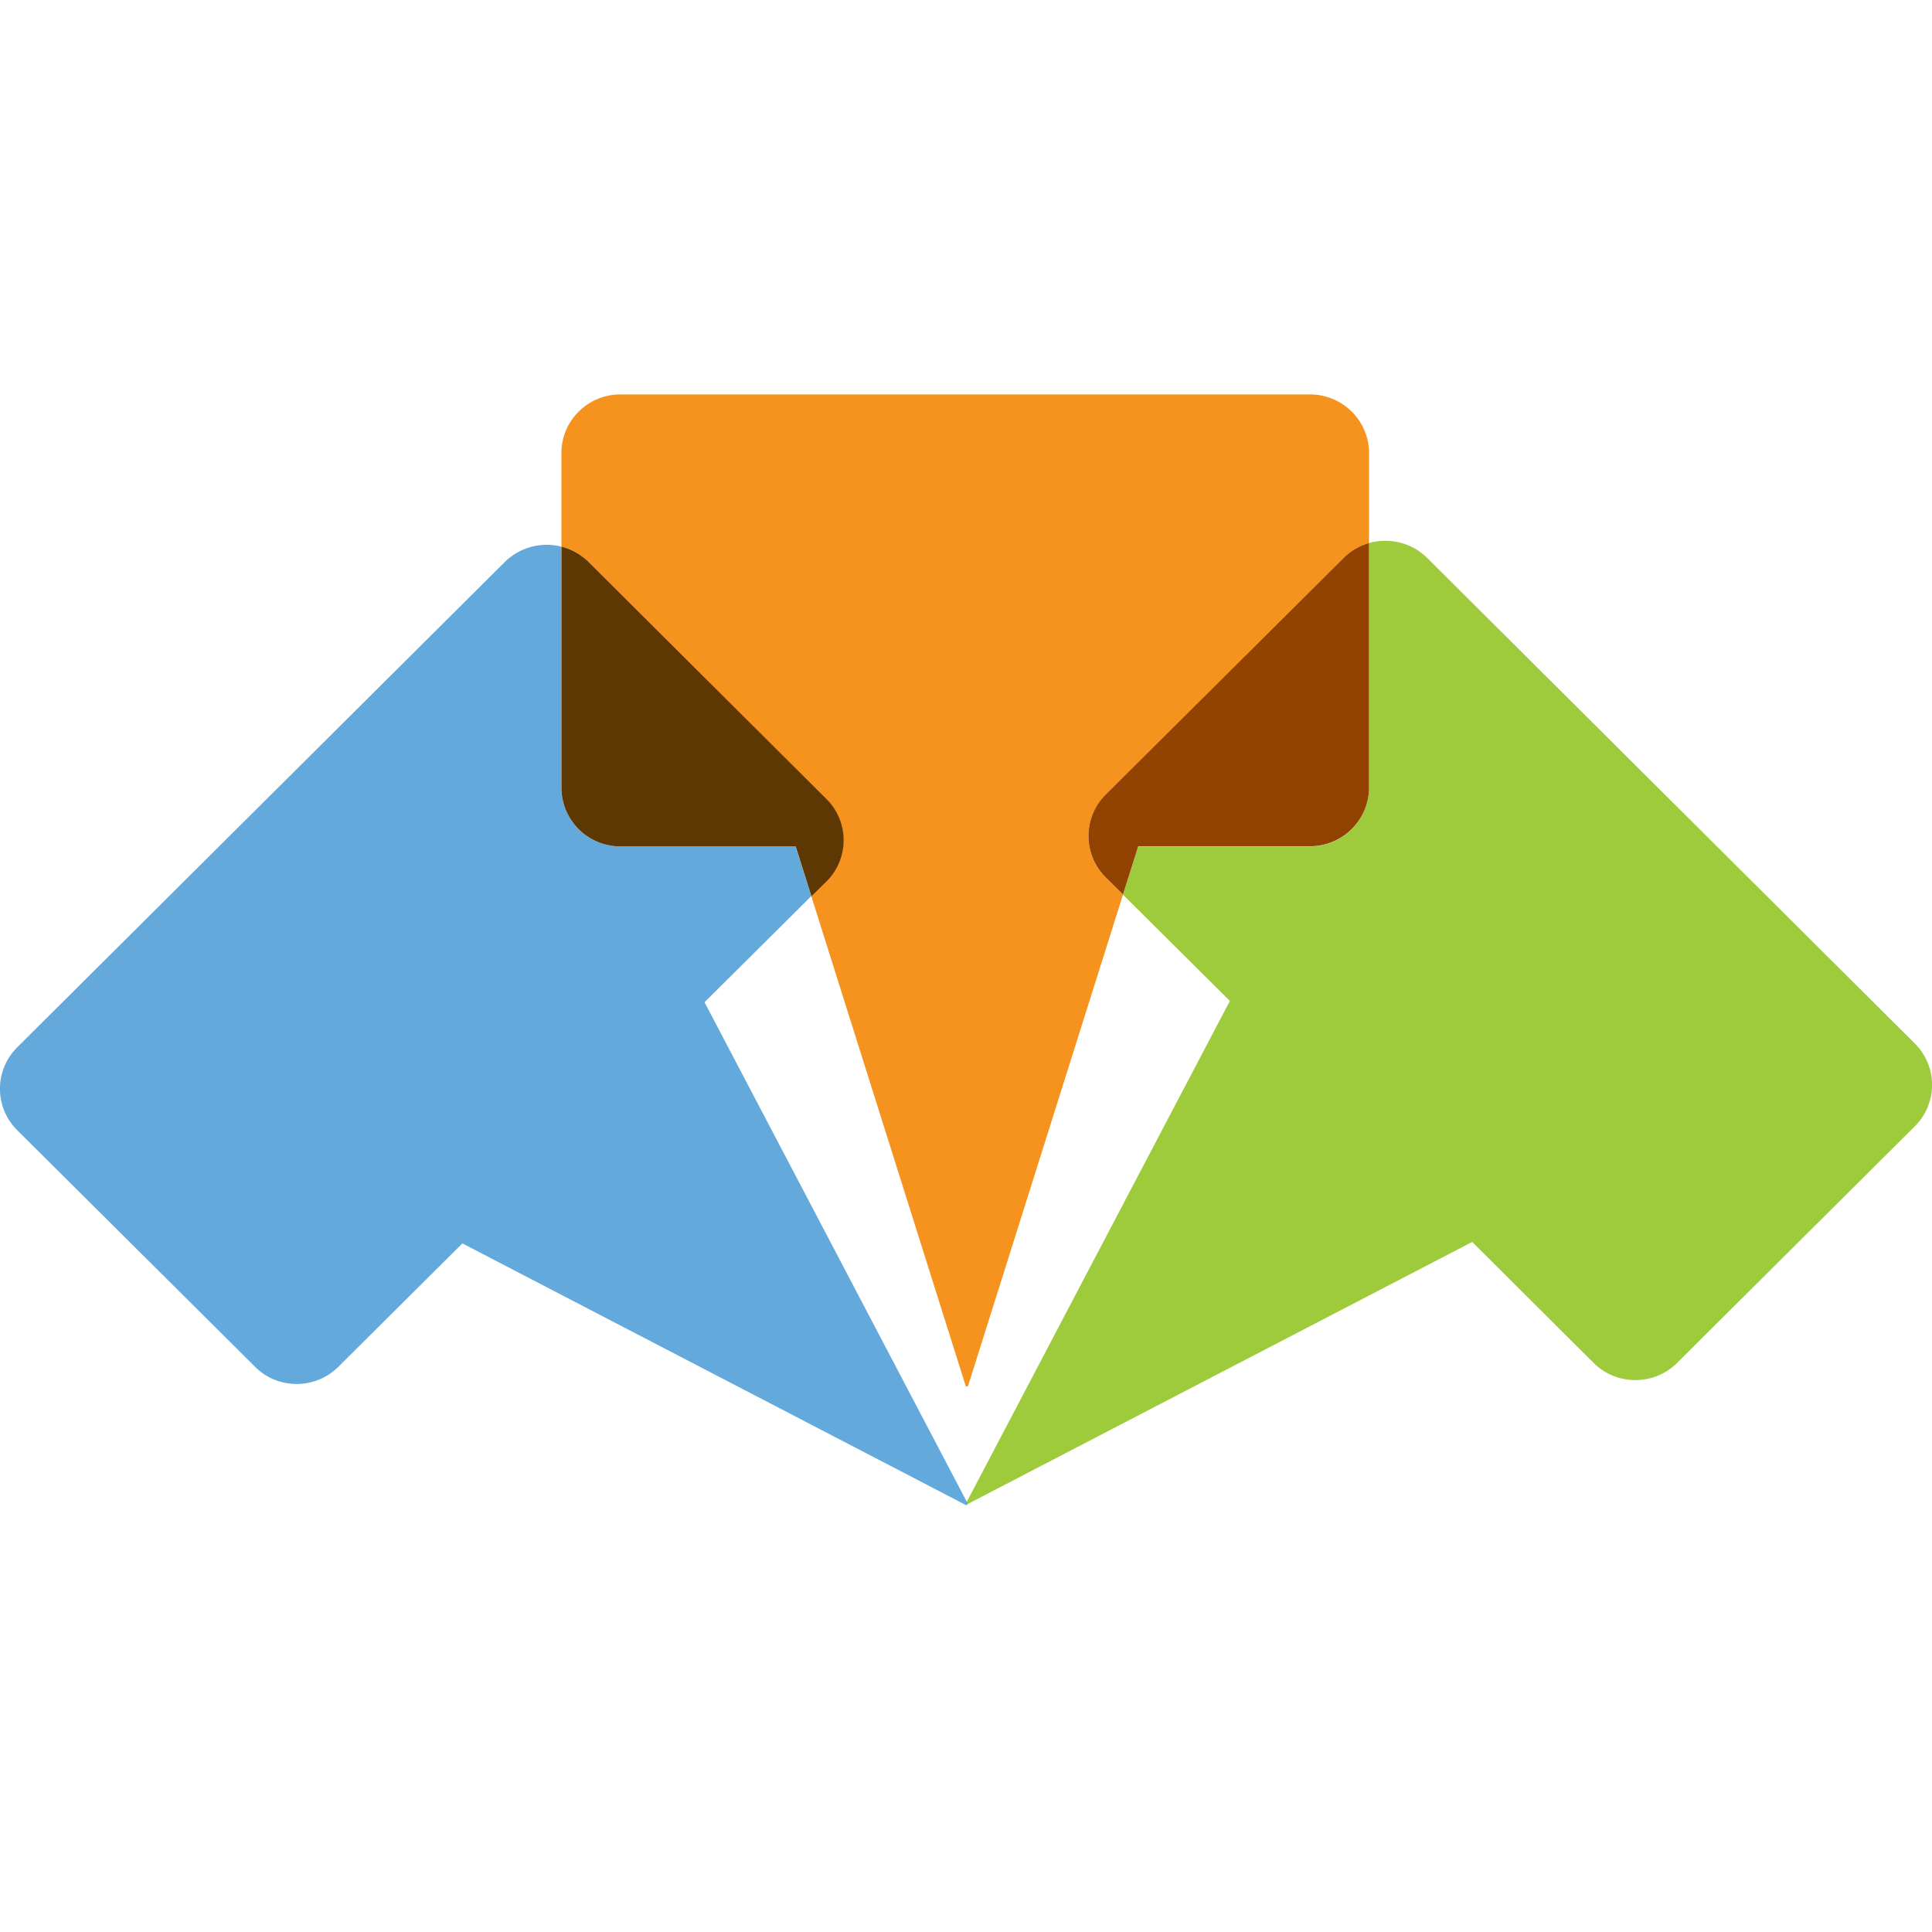
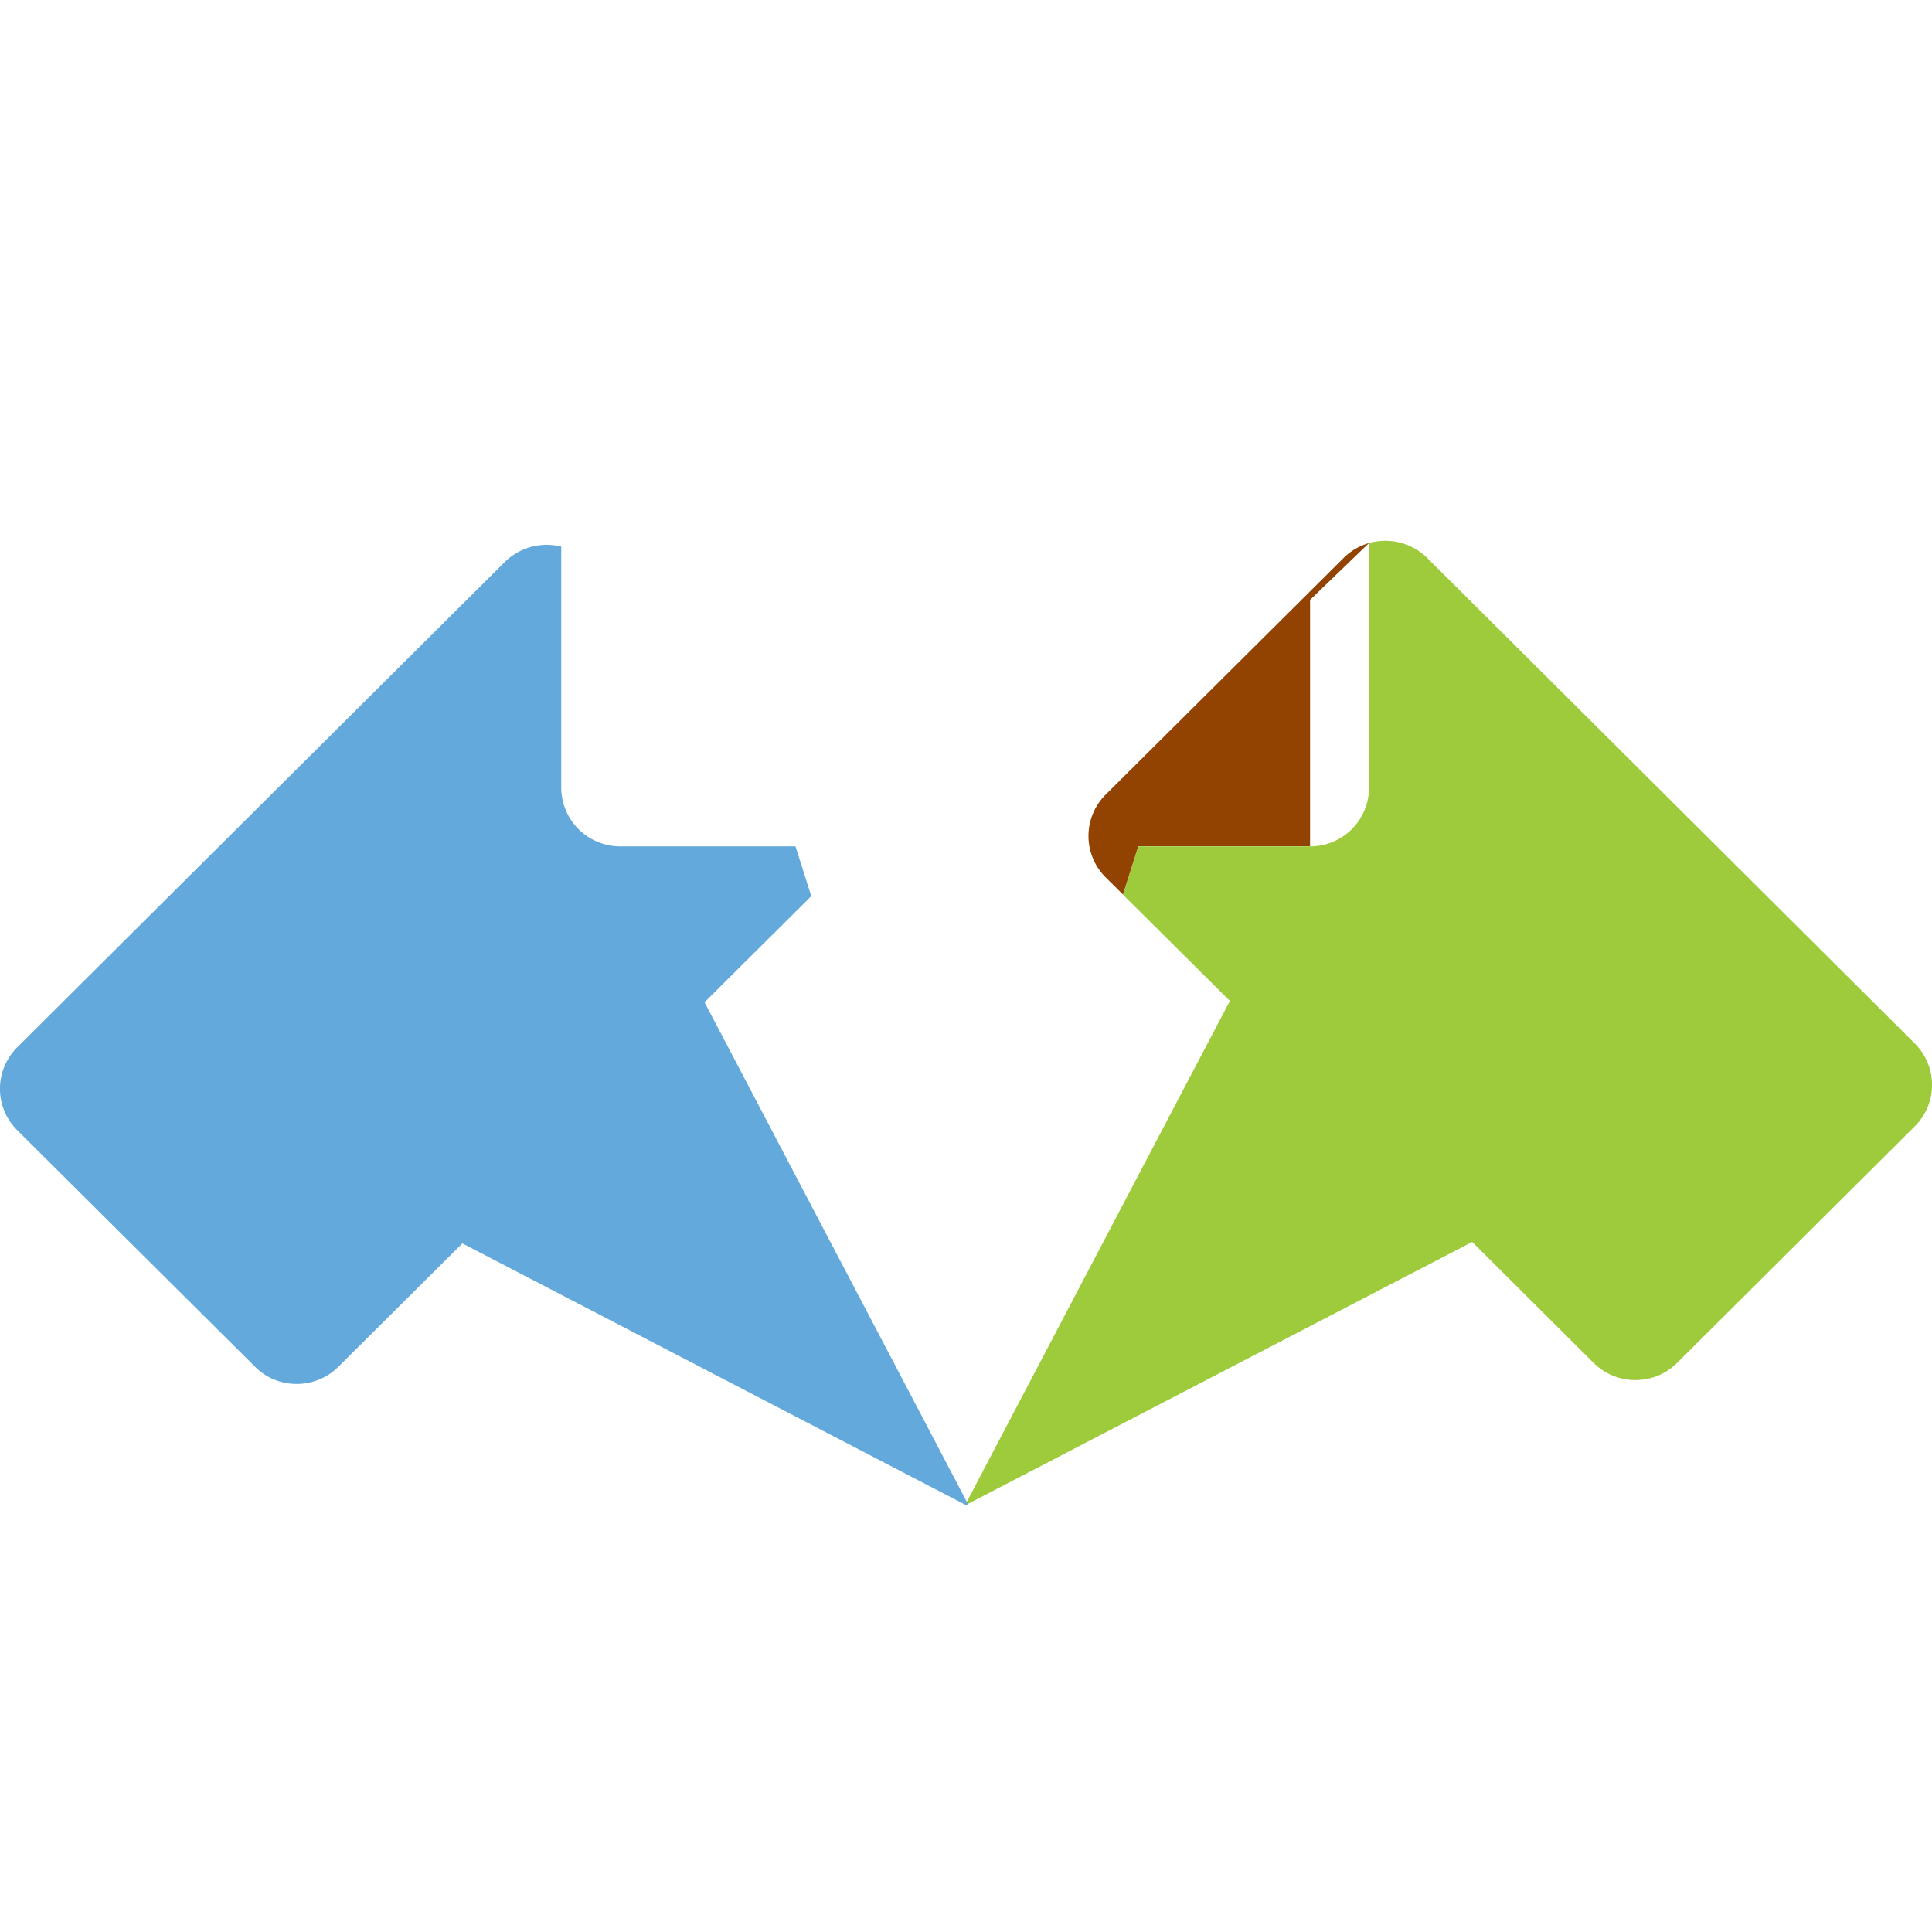
<svg xmlns="http://www.w3.org/2000/svg" version="1.1" width="120" height="120">
  <svg viewBox="0 0 120 120">
    <defs>
      <path id="SvgjsPath1011" d="M34.87 86.11h50.16V24.5H34.87v61.61" />
    </defs>
    <clipPath id="SvgjsClipPath1010">
      <use overflow="visible" xlinkhref="#a" />
    </clipPath>
    <g clippath="url(#b)">
      <defs>
-         <path id="SvgjsPath1009" d="M34.87 86.11h50.16V24.5H34.87v61.61" />
-       </defs>
+         </defs>
      <clipPath id="SvgjsClipPath1008">
        <use overflow="visible" xlinkhref="#c" />
      </clipPath>
-       <path fill="#F6921E" d="M81.37 24.5H38.53c-2.02 0-3.66 1.63-3.66 3.64v5.81c.61.16 1.19.47 1.67.95L51.3 49.6a3.61 3.61 0 010 5.15l-.91.91 9.6 30.45h.13l9.63-30.54-1.07-1.06a3.627 3.627 0 010-5.15l14.77-14.7c.46-.45 1-.76 1.58-.93v-5.71c-.06-1.95-1.68-3.52-3.66-3.52" clippath="url(#d)" />
    </g>
    <defs>
      <path id="SvgjsPath1007" d="M60.03 93.41H120V33.59H60.03v59.82" />
    </defs>
    <clipPath id="SvgjsClipPath1006">
      <use overflow="visible" xlinkhref="#e" />
    </clipPath>
    <g clippath="url(#f)">
      <defs>
        <path id="SvgjsPath1005" d="M60.03 93.41H120V33.59H60.03v59.82" />
      </defs>
      <clipPath id="SvgjsClipPath1004">
        <use overflow="visible" xlinkhref="#g" />
      </clipPath>
      <path fill="#9DCB3B" d="M86.12 33.59h-.15c-.32.01-.63.05-.94.14v15.31a3.65 3.65 0 01-3.66 3.53H70.7l-.95 3 6.64 6.6-16.34 31.11.07.13 31.32-16.27 7.54 7.51c.71.71 1.65 1.07 2.59 1.07s1.88-.35 2.6-1.07l14.76-14.69a3.627 3.627 0 000-5.15L88.64 34.65c-.7-.69-1.61-1.04-2.52-1.06" clippath="url(#h)" />
-       <path fill="#924201" d="M85.03 33.73c-.58.17-1.12.47-1.58.93L68.68 49.35a3.627 3.627 0 000 5.15l1.07 1.06.95-3h10.67c1.98 0 3.6-1.57 3.66-3.53v-15.3" clippath="url(#h)" />
+       <path fill="#924201" d="M85.03 33.73c-.58.17-1.12.47-1.58.93L68.68 49.35a3.627 3.627 0 000 5.15l1.07 1.06.95-3h10.67v-15.3" clippath="url(#h)" />
    </g>
    <defs>
      <path id="SvgjsPath1003" d="M0 93.5h60.12V33.84H0V93.5" />
    </defs>
    <clipPath id="SvgjsClipPath1002">
      <use overflow="visible" xlinkhref="#i" />
    </clipPath>
    <g clippath="url(#j)">
      <defs>
        <path id="SvgjsPath1001" d="M0 93.5h60.12V33.84H0V93.5" />
      </defs>
      <clipPath id="SvgjsClipPath1000">
        <use overflow="visible" xlinkhref="#k" />
      </clipPath>
      <path fill="#64A9DC" d="M33.96 33.84h-.01c-.94 0-1.87.36-2.59 1.06L1.07 65.05C.39 65.73.03 66.61 0 67.5v.25c.03.89.39 1.77 1.07 2.45l14.77 14.69c.71.72 1.65 1.07 2.59 1.07s1.88-.36 2.59-1.07l7.7-7.66L60.03 93.5l.09-.09-.09-.09.02-.04-16.29-31.03 6.63-6.59-.98-3.09H38.52a3.66 3.66 0 01-3.66-3.65V33.95c-.29-.07-.59-.11-.9-.11" clippath="url(#l)" />
-       <path fill="#5D3803" d="M34.87 33.95v14.97c0 2.01 1.63 3.65 3.66 3.65h10.89l.98 3.1.92-.91a3.61 3.61 0 000-5.15l-14.76-14.7c-.5-.49-1.08-.8-1.69-.96" clippath="url(#l)" />
      <path fill="#266B0C" d="M60.05 93.28l-.02.04.09.09-.07-.13" clippath="url(#l)" />
    </g>
  </svg>
  <style>@media (prefers-color-scheme: light) { :root { filter: none; } }
</style>
</svg>